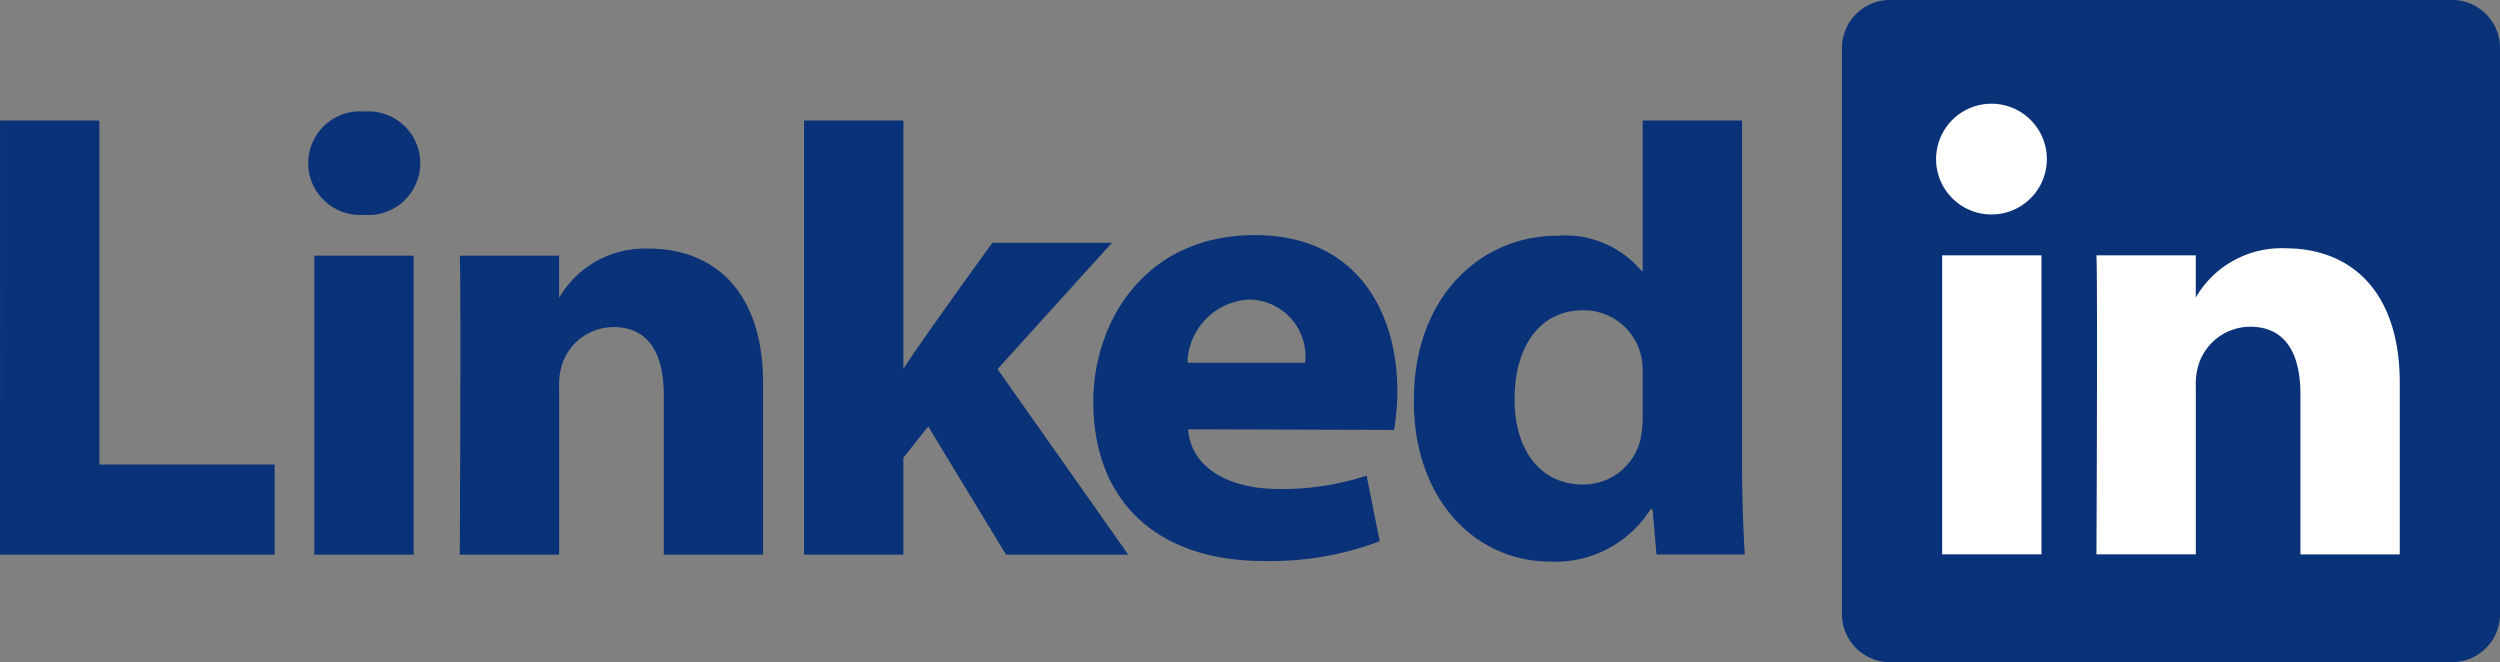
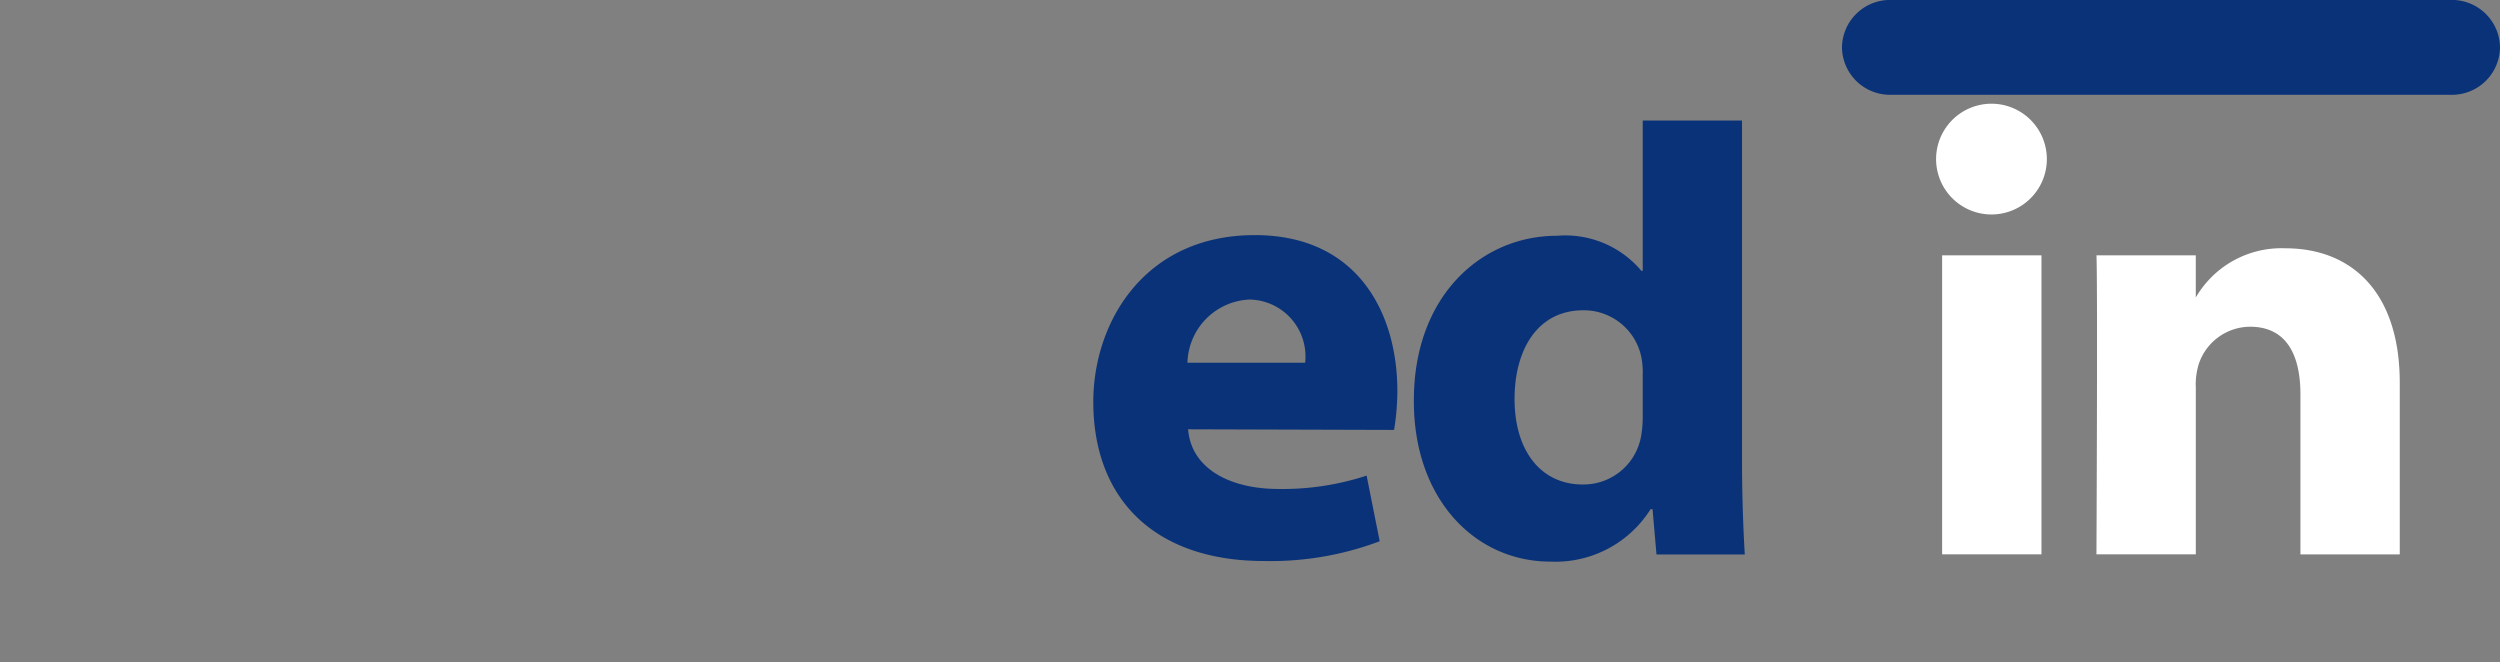
<svg xmlns="http://www.w3.org/2000/svg" width="90.609" height="24" viewBox="0 0 90.609 24">
  <rect x="0" y="0" width="90.609" height="24" fill="#808080" stroke="none" />
  <g transform="translate(-1.785)">
-     <path d="M213.882,3.5a1.742,1.742,0,0,1,1.763-1.719h20.324A1.742,1.742,0,0,1,237.731,3.5V24.064a1.741,1.741,0,0,1-1.763,1.719H215.645a1.741,1.741,0,0,1-1.763-1.719V3.5Z" transform="translate(-145.337 -1.783)" fill="#0a3278" />
-     <path d="M1.785,30.686h9.953V27.419H5.387V14.952h-3.6Zm14.992,0V19.849h-3.6V30.686Zm-1.8-12.317A1.878,1.878,0,1,0,15,14.625a1.878,1.878,0,1,0-.048,3.745h.024Zm3.473,12.317h3.6V24.634a2.458,2.458,0,0,1,.119-.879,1.971,1.971,0,0,1,1.848-1.318c1.3,0,1.825.994,1.825,2.45v5.8h3.6V24.472c0-3.329-1.777-4.878-4.147-4.878a3.588,3.588,0,0,0-3.27,1.826h.024V19.849h-3.6C18.5,20.866,18.449,30.686,18.449,30.686ZM34.527,14.952h-3.6V30.686h3.6V27.173l.9-1.133,2.82,4.647h4.431l-4.739-6.727,4.147-4.577H37.75s-2.962,4.094-3.223,4.58Z" transform="translate(0 -10.583)" fill="#0a3278" />
+     <path d="M213.882,3.5a1.742,1.742,0,0,1,1.763-1.719h20.324A1.742,1.742,0,0,1,237.731,3.5a1.741,1.741,0,0,1-1.763,1.719H215.645a1.741,1.741,0,0,1-1.763-1.719V3.5Z" transform="translate(-145.337 -1.783)" fill="#0a3278" />
    <path d="M138.574,26.878a8.782,8.782,0,0,0,.119-1.416c0-2.8-1.422-5.646-5.166-5.646-4.005,0-5.854,3.167-5.854,6.04,0,3.553,2.252,5.772,6.185,5.772a11.2,11.2,0,0,0,4.195-.716l-.474-2.379a9.8,9.8,0,0,1-3.2.484c-1.682,0-3.151-.691-3.27-2.163l7.465.023Zm-7.488-2.437a2.351,2.351,0,0,1,2.251-2.289,2.062,2.062,0,0,1,2.014,2.289h-4.266Zm16.5-8.777v5.447h-.048a3.6,3.6,0,0,0-3.056-1.271c-2.773,0-5.214,2.219-5.19,6.01,0,3.514,2.2,5.8,4.953,5.8a4.074,4.074,0,0,0,3.626-1.9h.071l.143,1.642h3.2c-.047-.763-.1-2.081-.1-3.375V15.664h-3.6Zm0,10.718a4,4,0,0,1-.071.785,2.12,2.12,0,0,1-2.109,1.687c-1.493,0-2.465-1.2-2.465-3.1,0-1.78.83-3.213,2.489-3.213a2.129,2.129,0,0,1,2.109,1.71,3,3,0,0,1,.047.648v1.479Z" transform="translate(-86.263 -11.295)" fill="#0a3278" />
    <path d="M228.546,30.644V19.807h-3.6V30.644h3.6Zm-1.8-12.317a2.007,2.007,0,1,0-.024,0h.023Zm3.794,12.317h3.6V24.593a2.469,2.469,0,0,1,.119-.879,1.971,1.971,0,0,1,1.848-1.318c1.3,0,1.825.994,1.825,2.451v5.8h3.6V24.431c0-3.329-1.777-4.878-4.147-4.878a3.589,3.589,0,0,0-3.27,1.826h.024V19.807h-3.6c.047,1.017,0,10.837,0,10.837Z" transform="translate(-152.771 -10.554)" fill="#fff" />
  </g>
</svg>